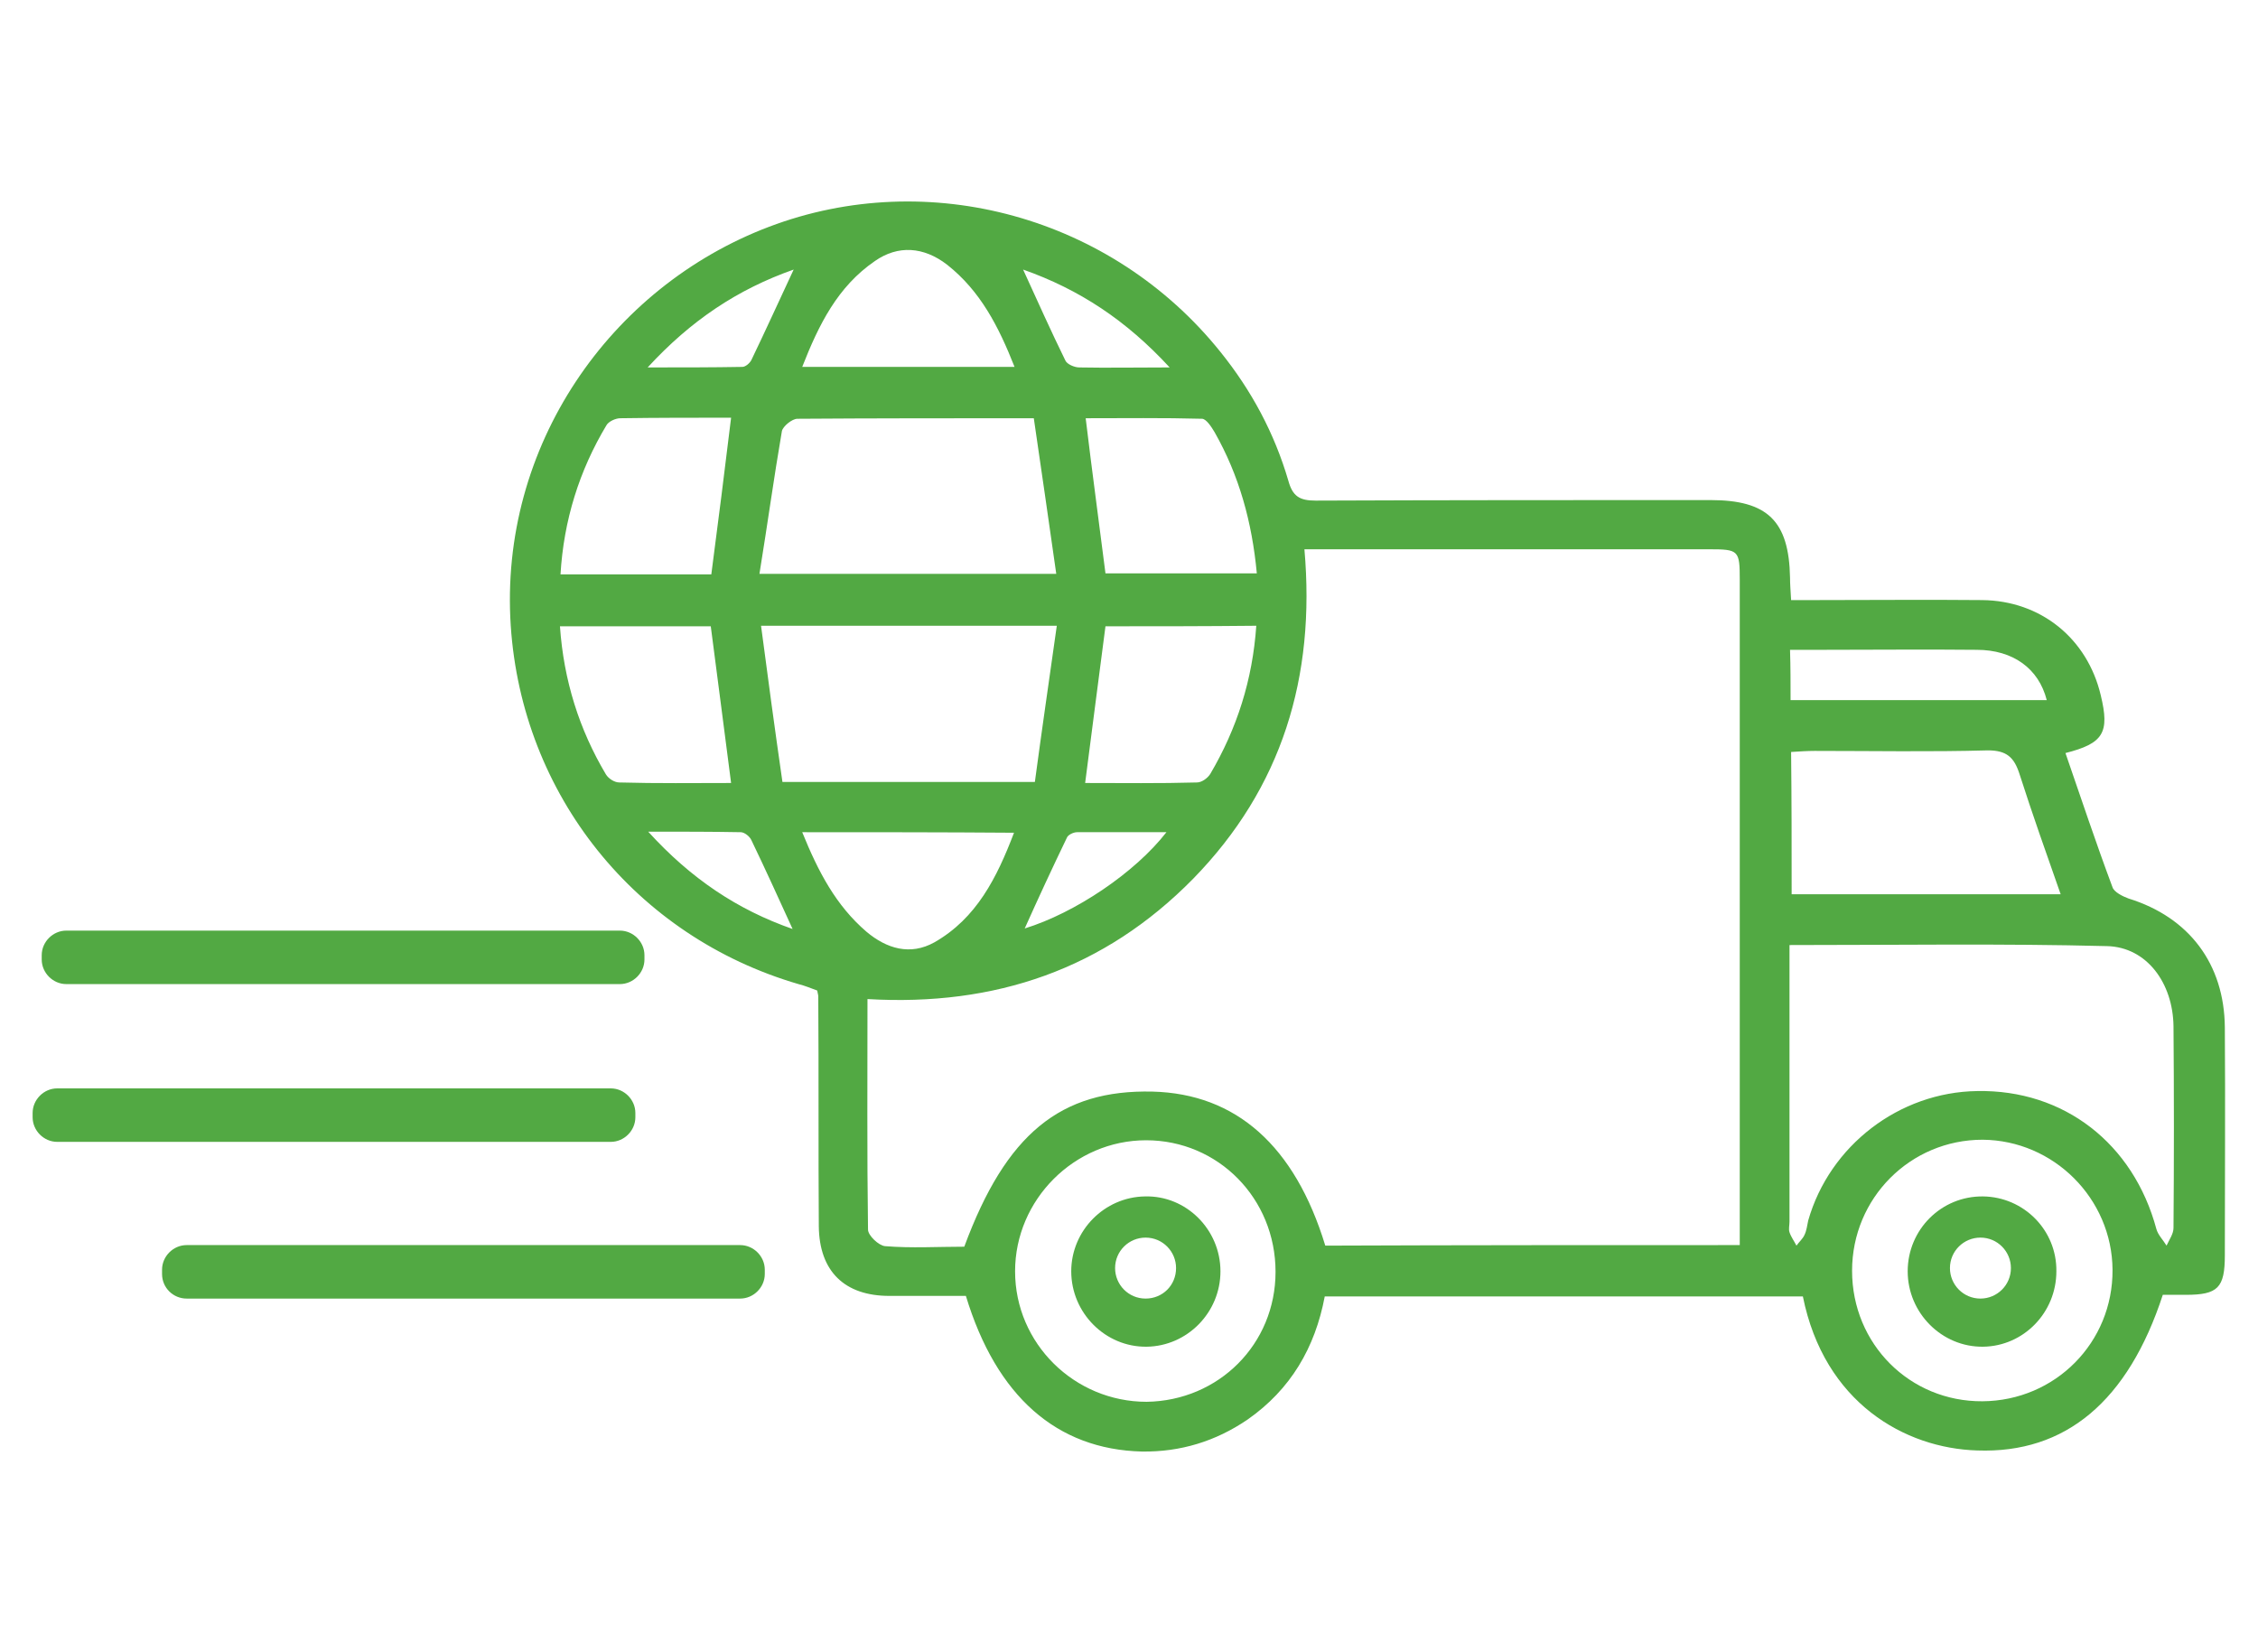
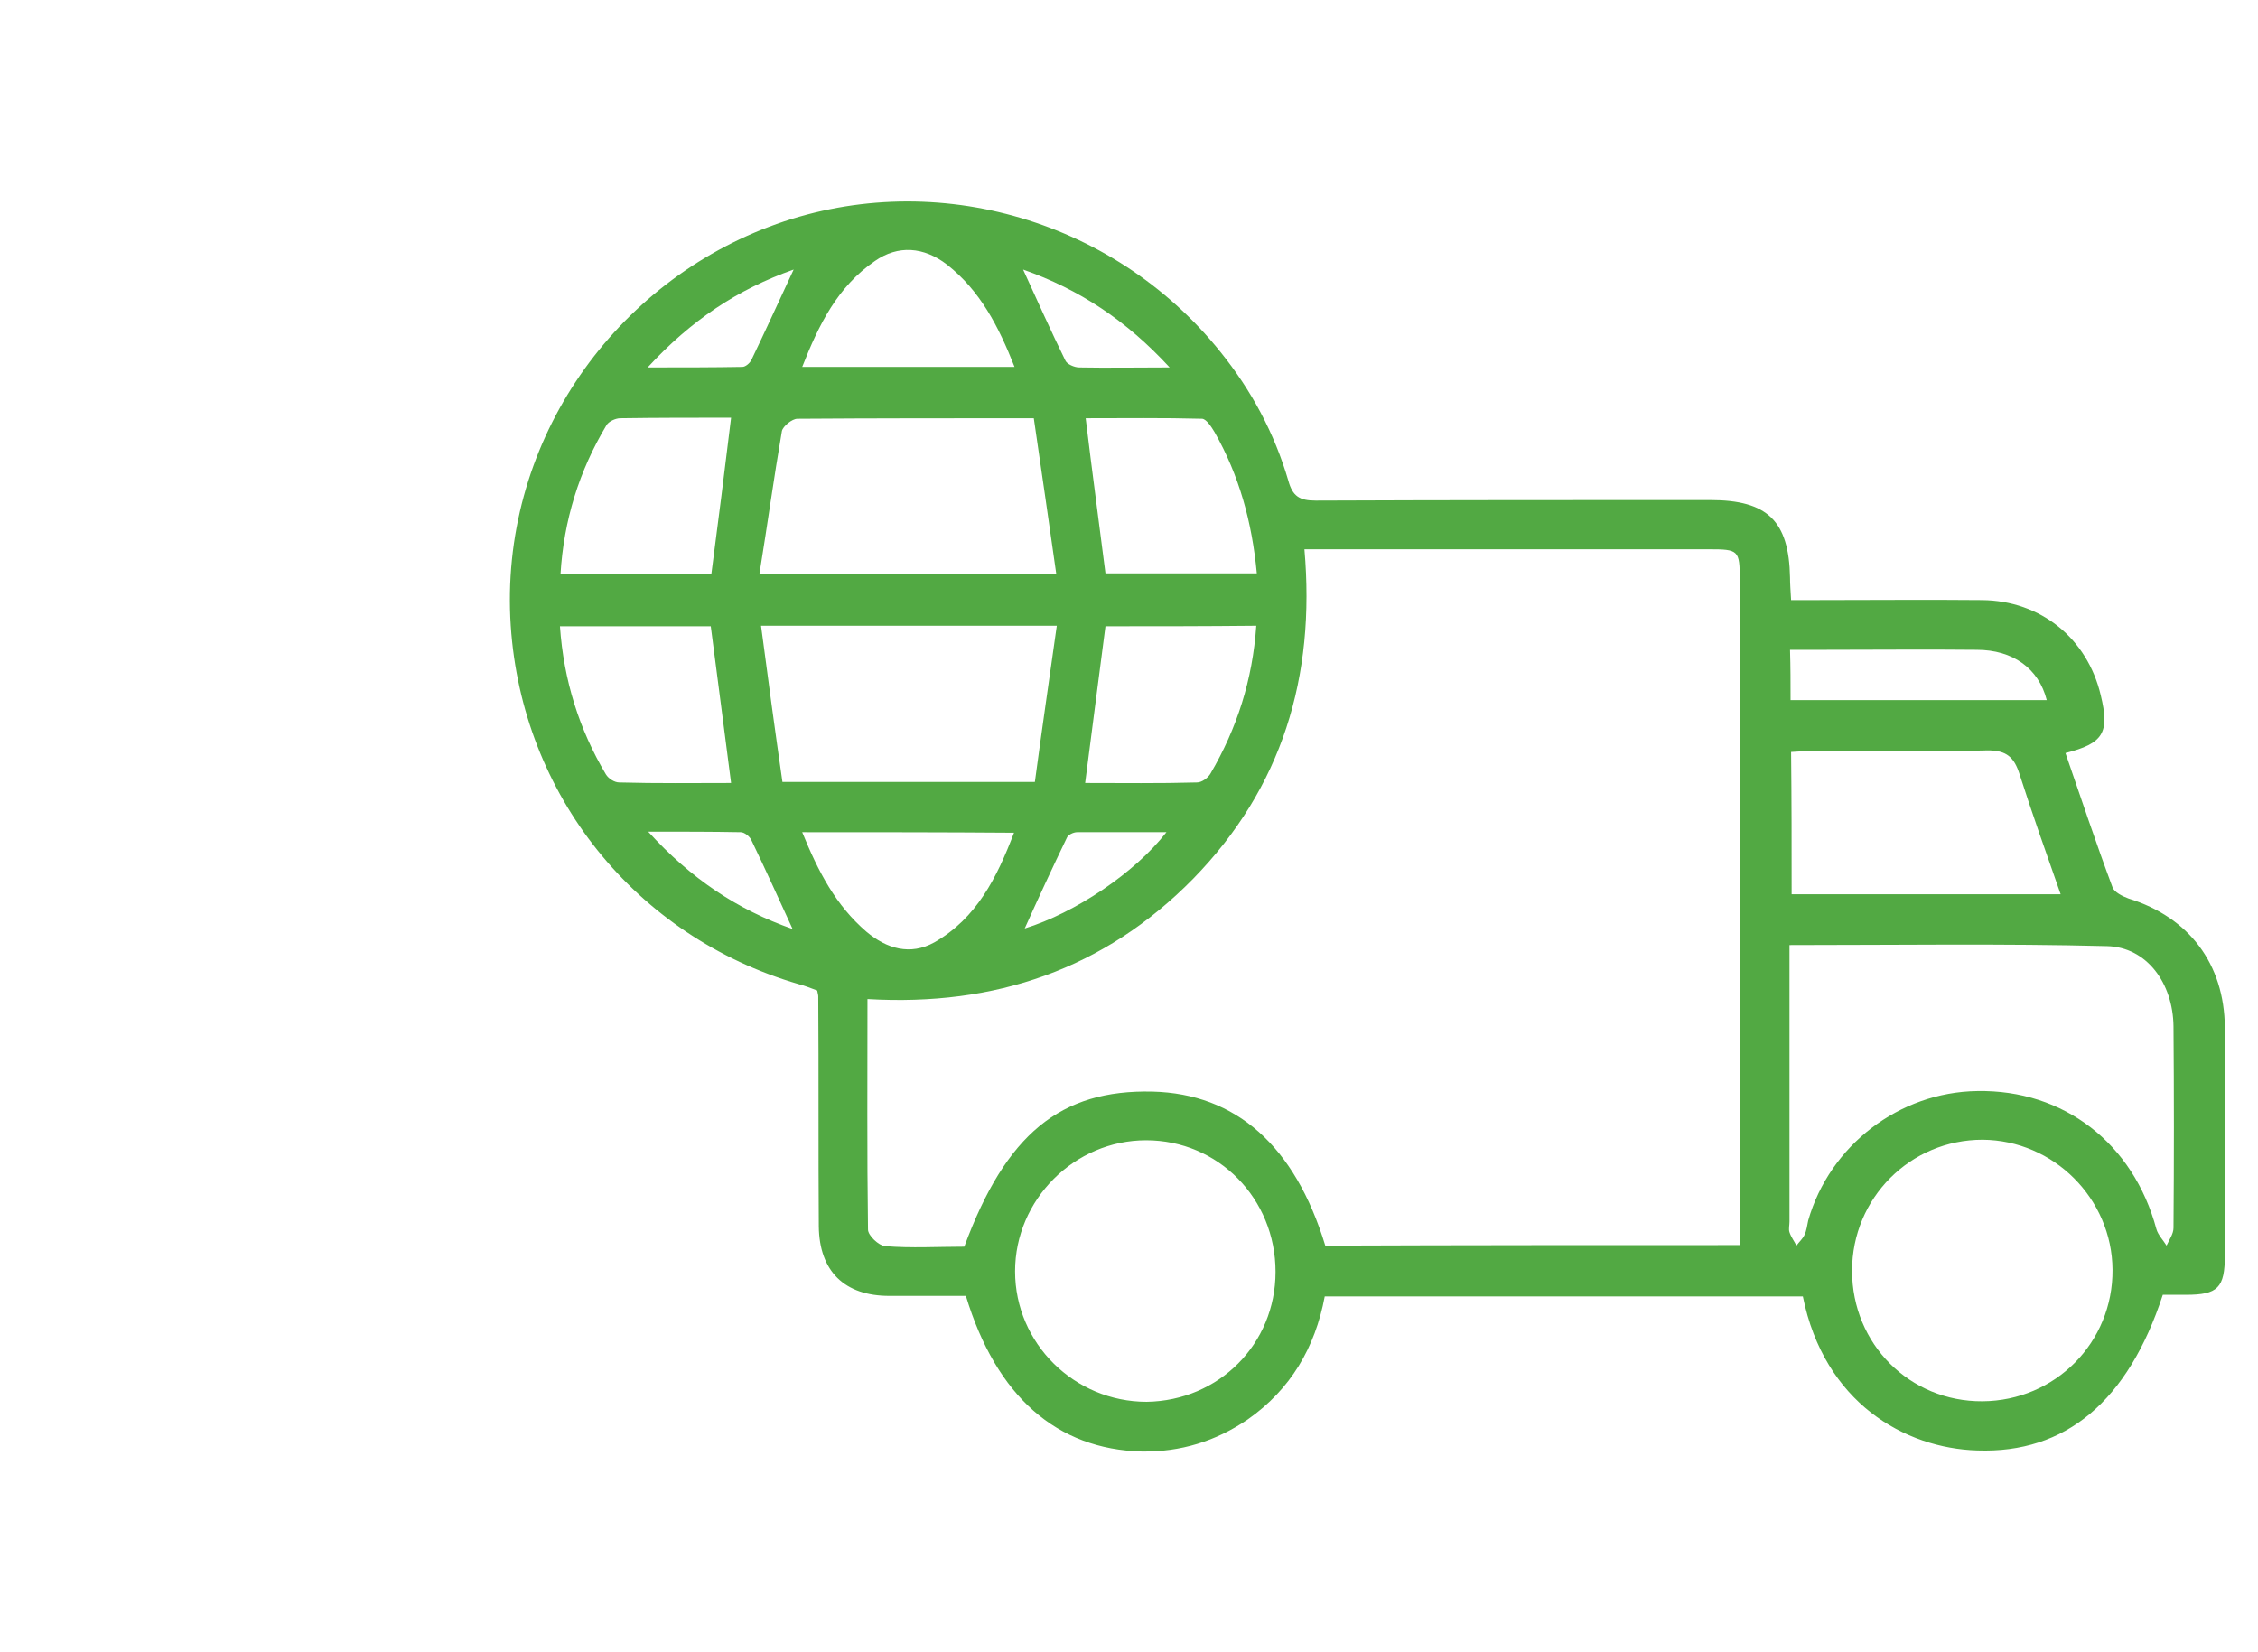
<svg xmlns="http://www.w3.org/2000/svg" version="1.1" id="Layer_1" x="0px" y="0px" viewBox="0 0 422.2 308.9" style="enable-background:new 0 0 422.2 308.9;" xml:space="preserve">
  <style type="text/css">
	.st0{fill:#52A943;}
</style>
  <g>
    <g>
      <path class="st0" d="M337.1,242.4c-29.9,0-59.5,0-89.4,0c-1.8,9.6-6.4,17.4-14.4,23c-6,4.1-12.6,6.1-19.8,6    c-15.9-0.4-27.2-10.3-32.9-29.1c-4.7,0-9.5,0-14.3,0c-8.4,0-13.1-4.6-13.2-13c-0.1-14.3,0-28.7-0.1-43c0-0.3-0.1-0.5-0.2-1.1    c-1.1-0.4-2.3-0.9-3.5-1.2c-30.5-8.9-51.7-35.4-53.8-67c-2.2-33.5,18.5-63.3,48.3-74.6s64.1-1.9,84.4,23.4    C234,73,238.3,81,240.9,89.9c0.8,2.9,2.1,3.7,5.1,3.7c24.6-0.1,49.2-0.1,73.8-0.1c10.7,0,14.7,3.9,14.9,14.5    c0,1.2,0.1,2.4,0.2,4.2c1.6,0,3,0,4.5,0c10.4,0,20.8-0.1,31.2,0c11,0.1,19.7,7.2,22.2,17.8c1.7,7,0.5,9-6.6,10.8    c2.9,8.4,5.7,16.8,8.8,25.1c0.3,0.9,1.9,1.7,3,2.1c11.3,3.5,17.9,12.2,18,24.1c0.1,14.2,0,28.4,0,42.6c0,6.1-1.3,7.4-7.3,7.4    c-1.5,0-2.9,0-4.3,0c-6.5,19.9-18.2,29.7-34.7,29.1C356.2,270.8,341.1,262.3,337.1,242.4z M325.3,232.8c0-1.7,0-3.1,0-4.4    c0-40,0-80,0-120c0-5.5-0.2-5.7-5.7-5.7c-23.8,0-47.6,0-71.4,0c-1.3,0-2.6,0-4.3,0c2.1,23.9-4.2,44.6-20.8,61.6    c-16.6,16.9-37,23.9-60.9,22.5c0,14.5-0.1,28.8,0.1,43.1c0,1.1,2,3,3.2,3.1c4.9,0.4,9.9,0.1,14.8,0.1c7.8-21.1,18-29.4,35.2-29    c15.6,0.4,26.6,10.1,32.3,28.8C273.5,232.8,299.1,232.8,325.3,232.8z M334.6,176.7c0,1.7,0,3.2,0,4.6c0,15.7,0,31.4,0,47.1    c0,0.7-0.2,1.4,0,2c0.3,0.9,0.9,1.7,1.3,2.5c0.5-0.7,1.2-1.3,1.5-2c0.4-0.8,0.5-1.8,0.7-2.7c4-14,17-24,31.6-24.2    c16.2-0.3,29.2,9.8,33.5,25.8c0.3,1.1,1.3,2.1,1.9,3.1c0.5-1.1,1.3-2.2,1.3-3.3c0.1-12.6,0.1-25.2,0-37.7c-0.1-8.1-5-14.8-12.4-15    C374.5,176.4,354.8,176.7,334.6,176.7z M146.3,146.2c16.1,0,31.2,0,47.2,0c1.3-9.7,2.7-19.3,4.1-29.2c-18.8,0-36.6,0-55.3,0    C143.6,126.9,144.9,136.5,146.3,146.2z M142,107.3c19,0,36.9,0,55.5,0c-1.4-9.9-2.8-19.5-4.2-29.1c-15.4,0-29.8,0-44.2,0.1    c-1,0-2.7,1.4-2.9,2.3C144.7,89.3,143.5,98.1,142,107.3z M238.5,237.8c0-13.7-10.7-24.6-24.2-24.6c-13.4,0-24.5,11.1-24.5,24.5    c0,13.5,11.1,24.4,24.6,24.4C227.9,261.9,238.5,251.3,238.5,237.8z M346.3,237.6c0,13.7,10.8,24.5,24.4,24.4s24.4-11,24.3-24.6    c-0.1-13.3-11-24.2-24.3-24.3C357.2,213.1,346.3,224,346.3,237.6z M335,167.2c17,0,33.5,0,50.3,0c-2.7-7.7-5.3-15-7.7-22.5    c-1-3.1-2.4-4.4-5.9-4.4c-10.8,0.3-21.6,0.1-32.4,0.1c-1.4,0-2.8,0.1-4.4,0.2C335,149.7,335,158.3,335,167.2z M136.7,146.4    c-1.3-9.9-2.5-19.5-3.8-29.3c-9.2,0-18.6,0-28.2,0c0.7,10.1,3.6,19.3,8.6,27.7c0.5,0.8,1.6,1.5,2.5,1.5    C122.9,146.5,129.8,146.4,136.7,146.4z M206.7,117.1c-1.3,9.8-2.5,19.4-3.8,29.3c7,0,13.9,0.1,20.9-0.1c0.9,0,2-0.8,2.5-1.6    c5-8.5,7.9-17.6,8.6-27.7C225.3,117.1,215.9,117.1,206.7,117.1z M133,107.4c1.3-9.9,2.5-19.4,3.7-29.3c-7,0-13.9,0-20.7,0.1    c-0.9,0-2.2,0.6-2.6,1.3c-5.1,8.5-8,17.8-8.6,27.9C114.4,107.4,123.7,107.4,133,107.4z M206.7,107.2c9.3,0,18.7,0,28.3,0    c-0.9-9.6-3.3-18.3-7.9-26.4c-0.6-1-1.5-2.4-2.3-2.5c-7.3-0.2-14.7-0.1-21.8-0.1C204.2,88.2,205.5,97.7,206.7,107.2z M150,155.6    c3,7.4,6.3,13.7,12,18.6c3.8,3.2,8.2,4.5,12.7,2c7.9-4.5,11.7-12.1,14.9-20.5C176.2,155.6,163.4,155.6,150,155.6z M189.7,68.6    c-3-7.6-6.4-14.2-12.6-19.1c-4.4-3.4-9.2-3.7-13.5-0.7c-7,4.8-10.5,11.9-13.6,19.8C163.3,68.6,176.1,68.6,189.7,68.6z     M334.8,130.9c16.2,0,32,0,47.9,0c-1.5-5.9-6.3-9.4-13.1-9.4c-9.6-0.1-19.2,0-28.8,0c-2,0-4,0-6.1,0    C334.8,124.8,334.8,127.6,334.8,130.9z M148.2,173.7c-2.6-5.7-5.1-11.2-7.7-16.6c-0.3-0.7-1.3-1.5-2-1.5    c-5.4-0.1-10.9-0.1-17.3-0.1C129.2,164.3,137.9,170.1,148.2,173.7z M218.1,155.6c-6,0-11.4,0-16.7,0c-0.7,0-1.7,0.5-1.9,1    c-2.7,5.6-5.3,11.2-7.9,17C201,170.7,212.2,163.2,218.1,155.6z M218.7,68.7c-8.1-8.8-16.9-14.6-27.4-18.3c2.7,5.9,5.2,11.5,7.9,17    c0.3,0.7,1.7,1.3,2.6,1.3C207,68.8,212.3,68.7,218.7,68.7z M148.4,50.4c-10.5,3.7-19.2,9.5-27.3,18.3c6.5,0,12.1,0,17.7-0.1    c0.6,0,1.4-0.7,1.7-1.3C143.1,61.9,145.6,56.4,148.4,50.4z" />
      <g>
-         <path class="st0" d="M214.1,223.7c-7.6,0.1-13.8,6.4-13.8,14c0,7.8,6.4,14.2,14.1,14.1c7.6-0.1,13.8-6.4,13.8-14.1     C228.2,229.9,221.8,223.5,214.1,223.7z M214.2,242.8c-3.2,0-5.7-2.6-5.7-5.7c0-3.2,2.6-5.7,5.7-5.7c3.2,0,5.7,2.6,5.7,5.7     C219.9,240.3,217.4,242.8,214.2,242.8z" />
-         <path class="st0" d="M370.8,223.7c-7.8-0.1-14.1,6.2-14.1,14s6.4,14.2,14.1,14.1c7.6-0.1,13.7-6.4,13.7-14.1     C384.6,230,378.4,223.8,370.8,223.7z M370.3,242.8c-3.2,0-5.7-2.6-5.7-5.7c0-3.2,2.6-5.7,5.7-5.7c3.2,0,5.7,2.6,5.7,5.7     C376,240.3,373.4,242.8,370.3,242.8z" />
-       </g>
+         </g>
    </g>
-     <path class="st0" d="M12.4,184h103.5c2.5,0,4.6-2.1,4.6-4.6v-0.8c0-2.5-2.1-4.6-4.6-4.6H12.4c-2.5,0-4.6,2.1-4.6,4.6v0.8   C7.8,181.9,9.9,184,12.4,184z" />
-     <path class="st0" d="M10.7,213.5h103.5c2.5,0,4.6-2.1,4.6-4.6v-0.8c0-2.5-2.1-4.6-4.6-4.6H10.7c-2.5,0-4.6,2.1-4.6,4.6v0.8   C6.1,211.4,8.2,213.5,10.7,213.5z" />
-     <path class="st0" d="M34.9,242.8h103.5c2.5,0,4.6-2.1,4.6-4.6v-0.8c0-2.5-2.1-4.6-4.6-4.6H34.9c-2.5,0-4.6,2.1-4.6,4.6v0.8   C30.3,240.8,32.4,242.8,34.9,242.8z" />
  </g>
</svg>